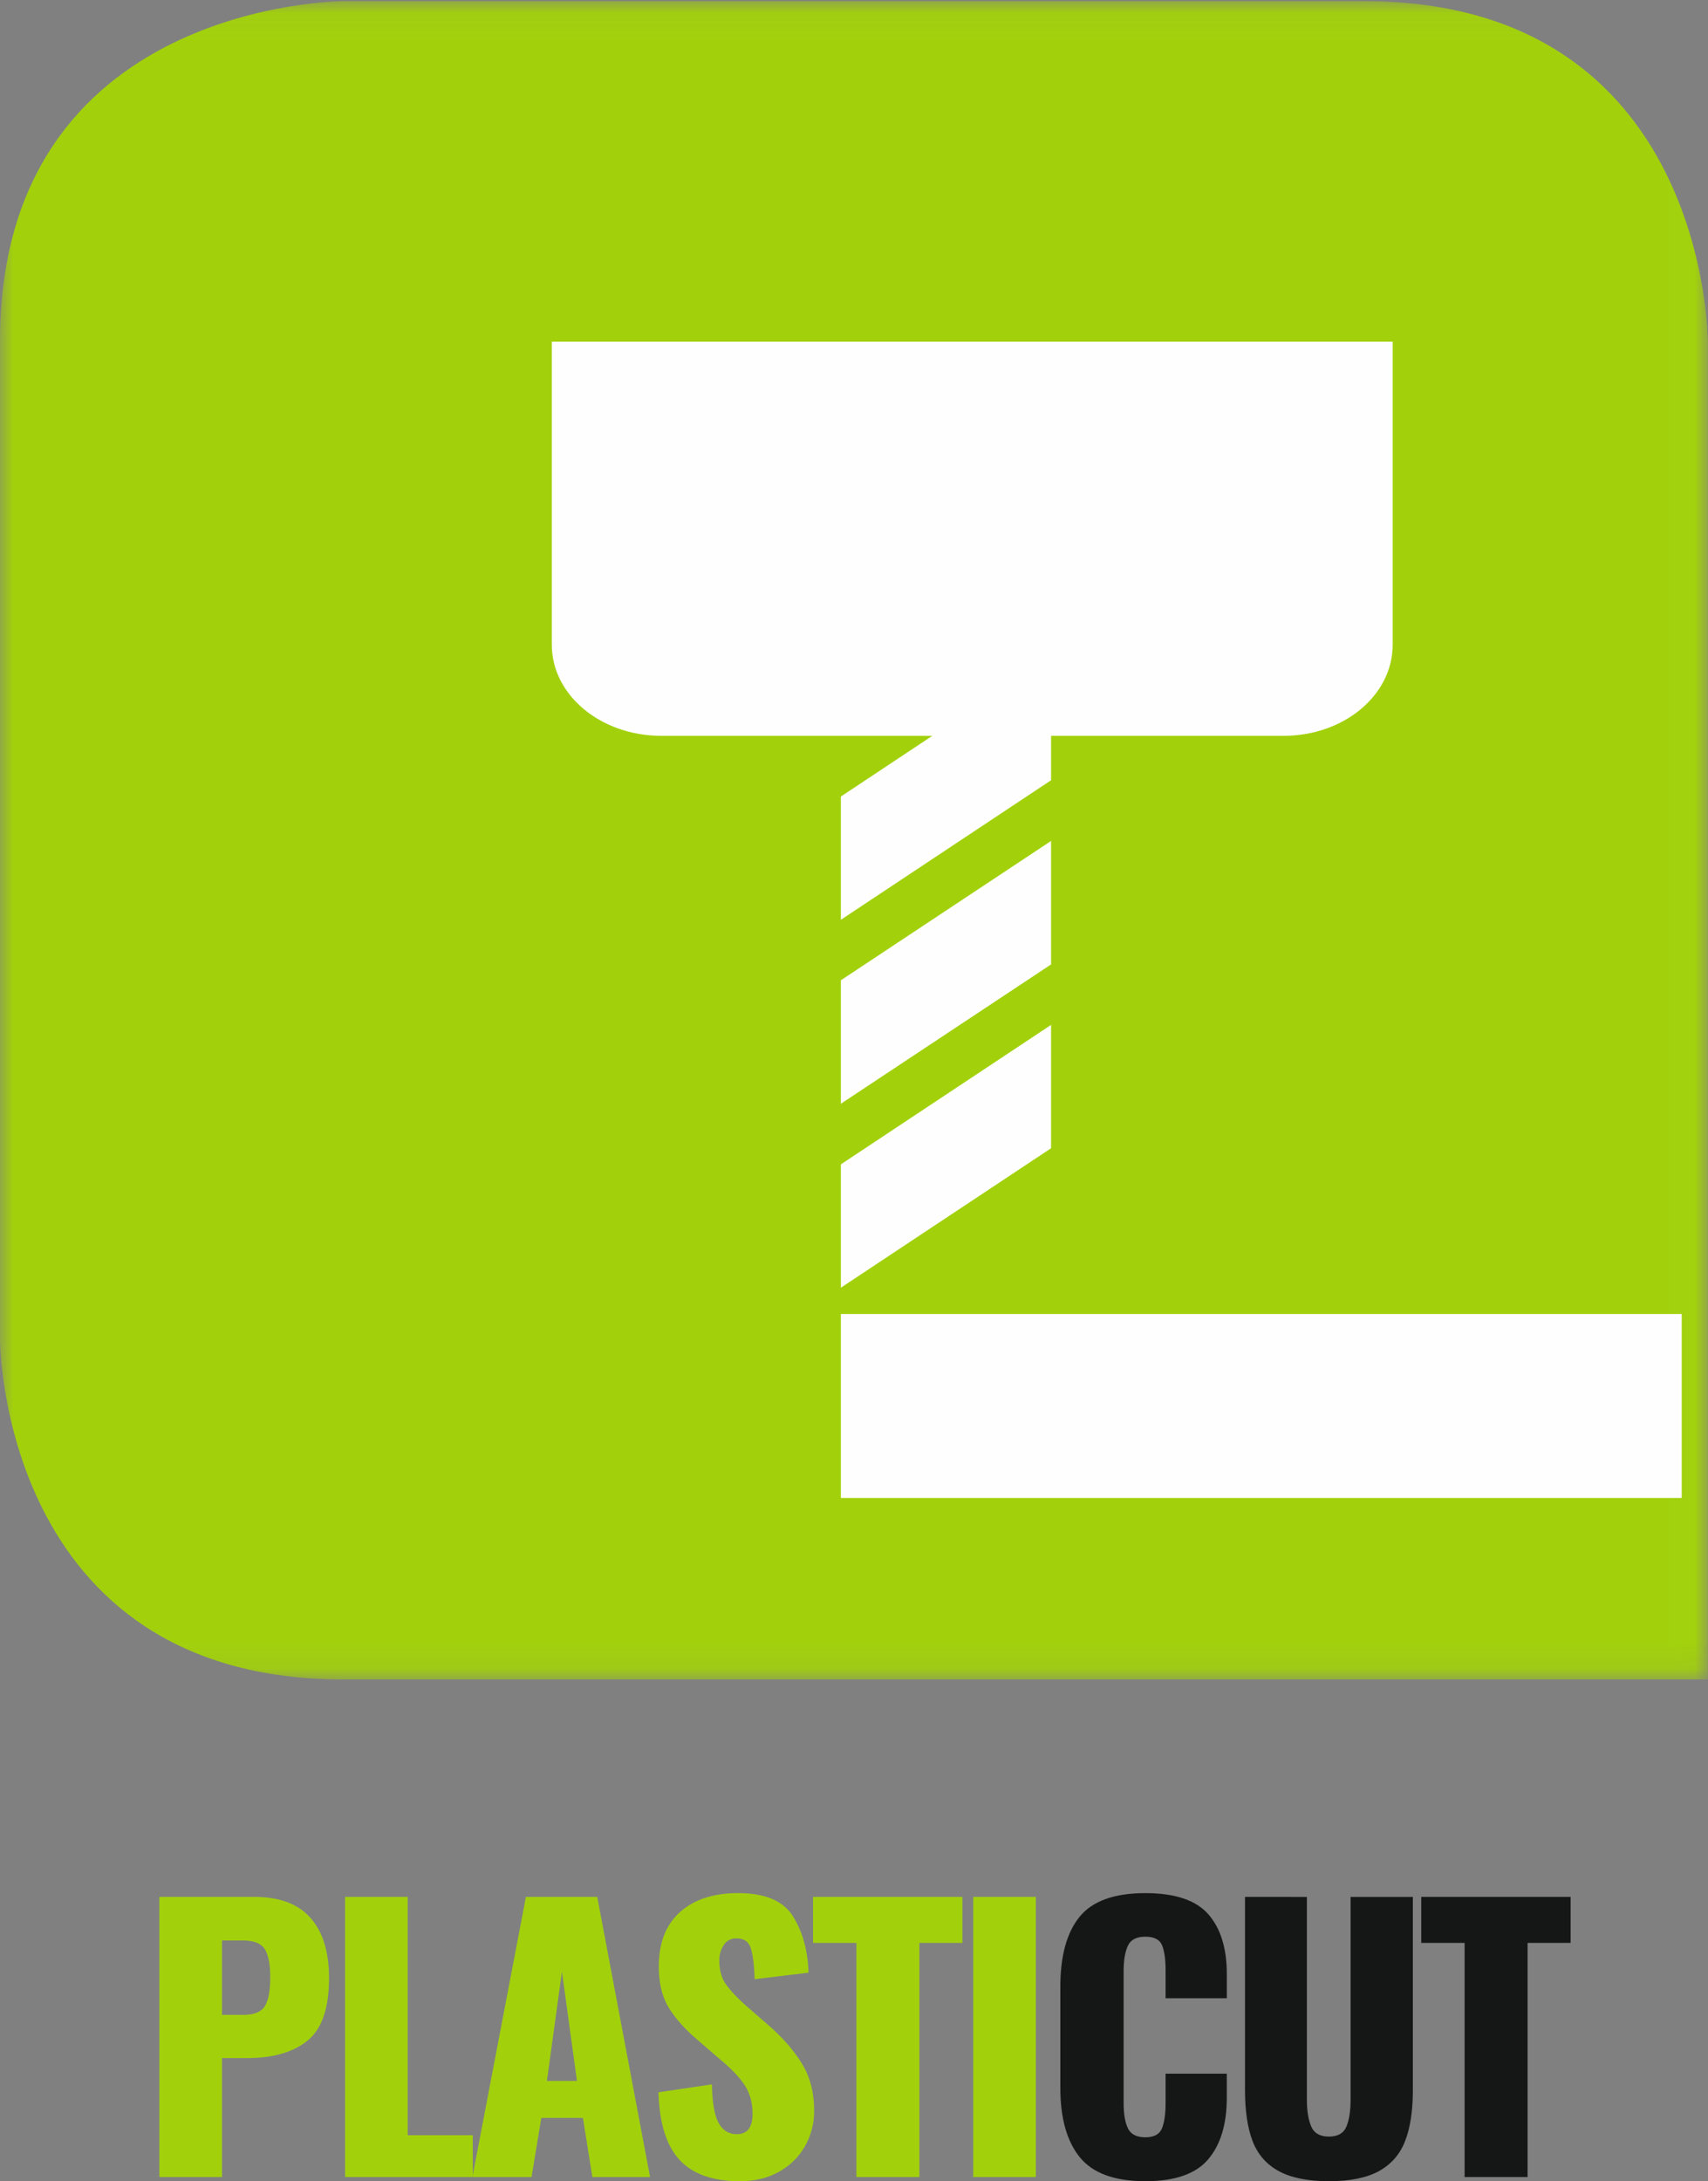
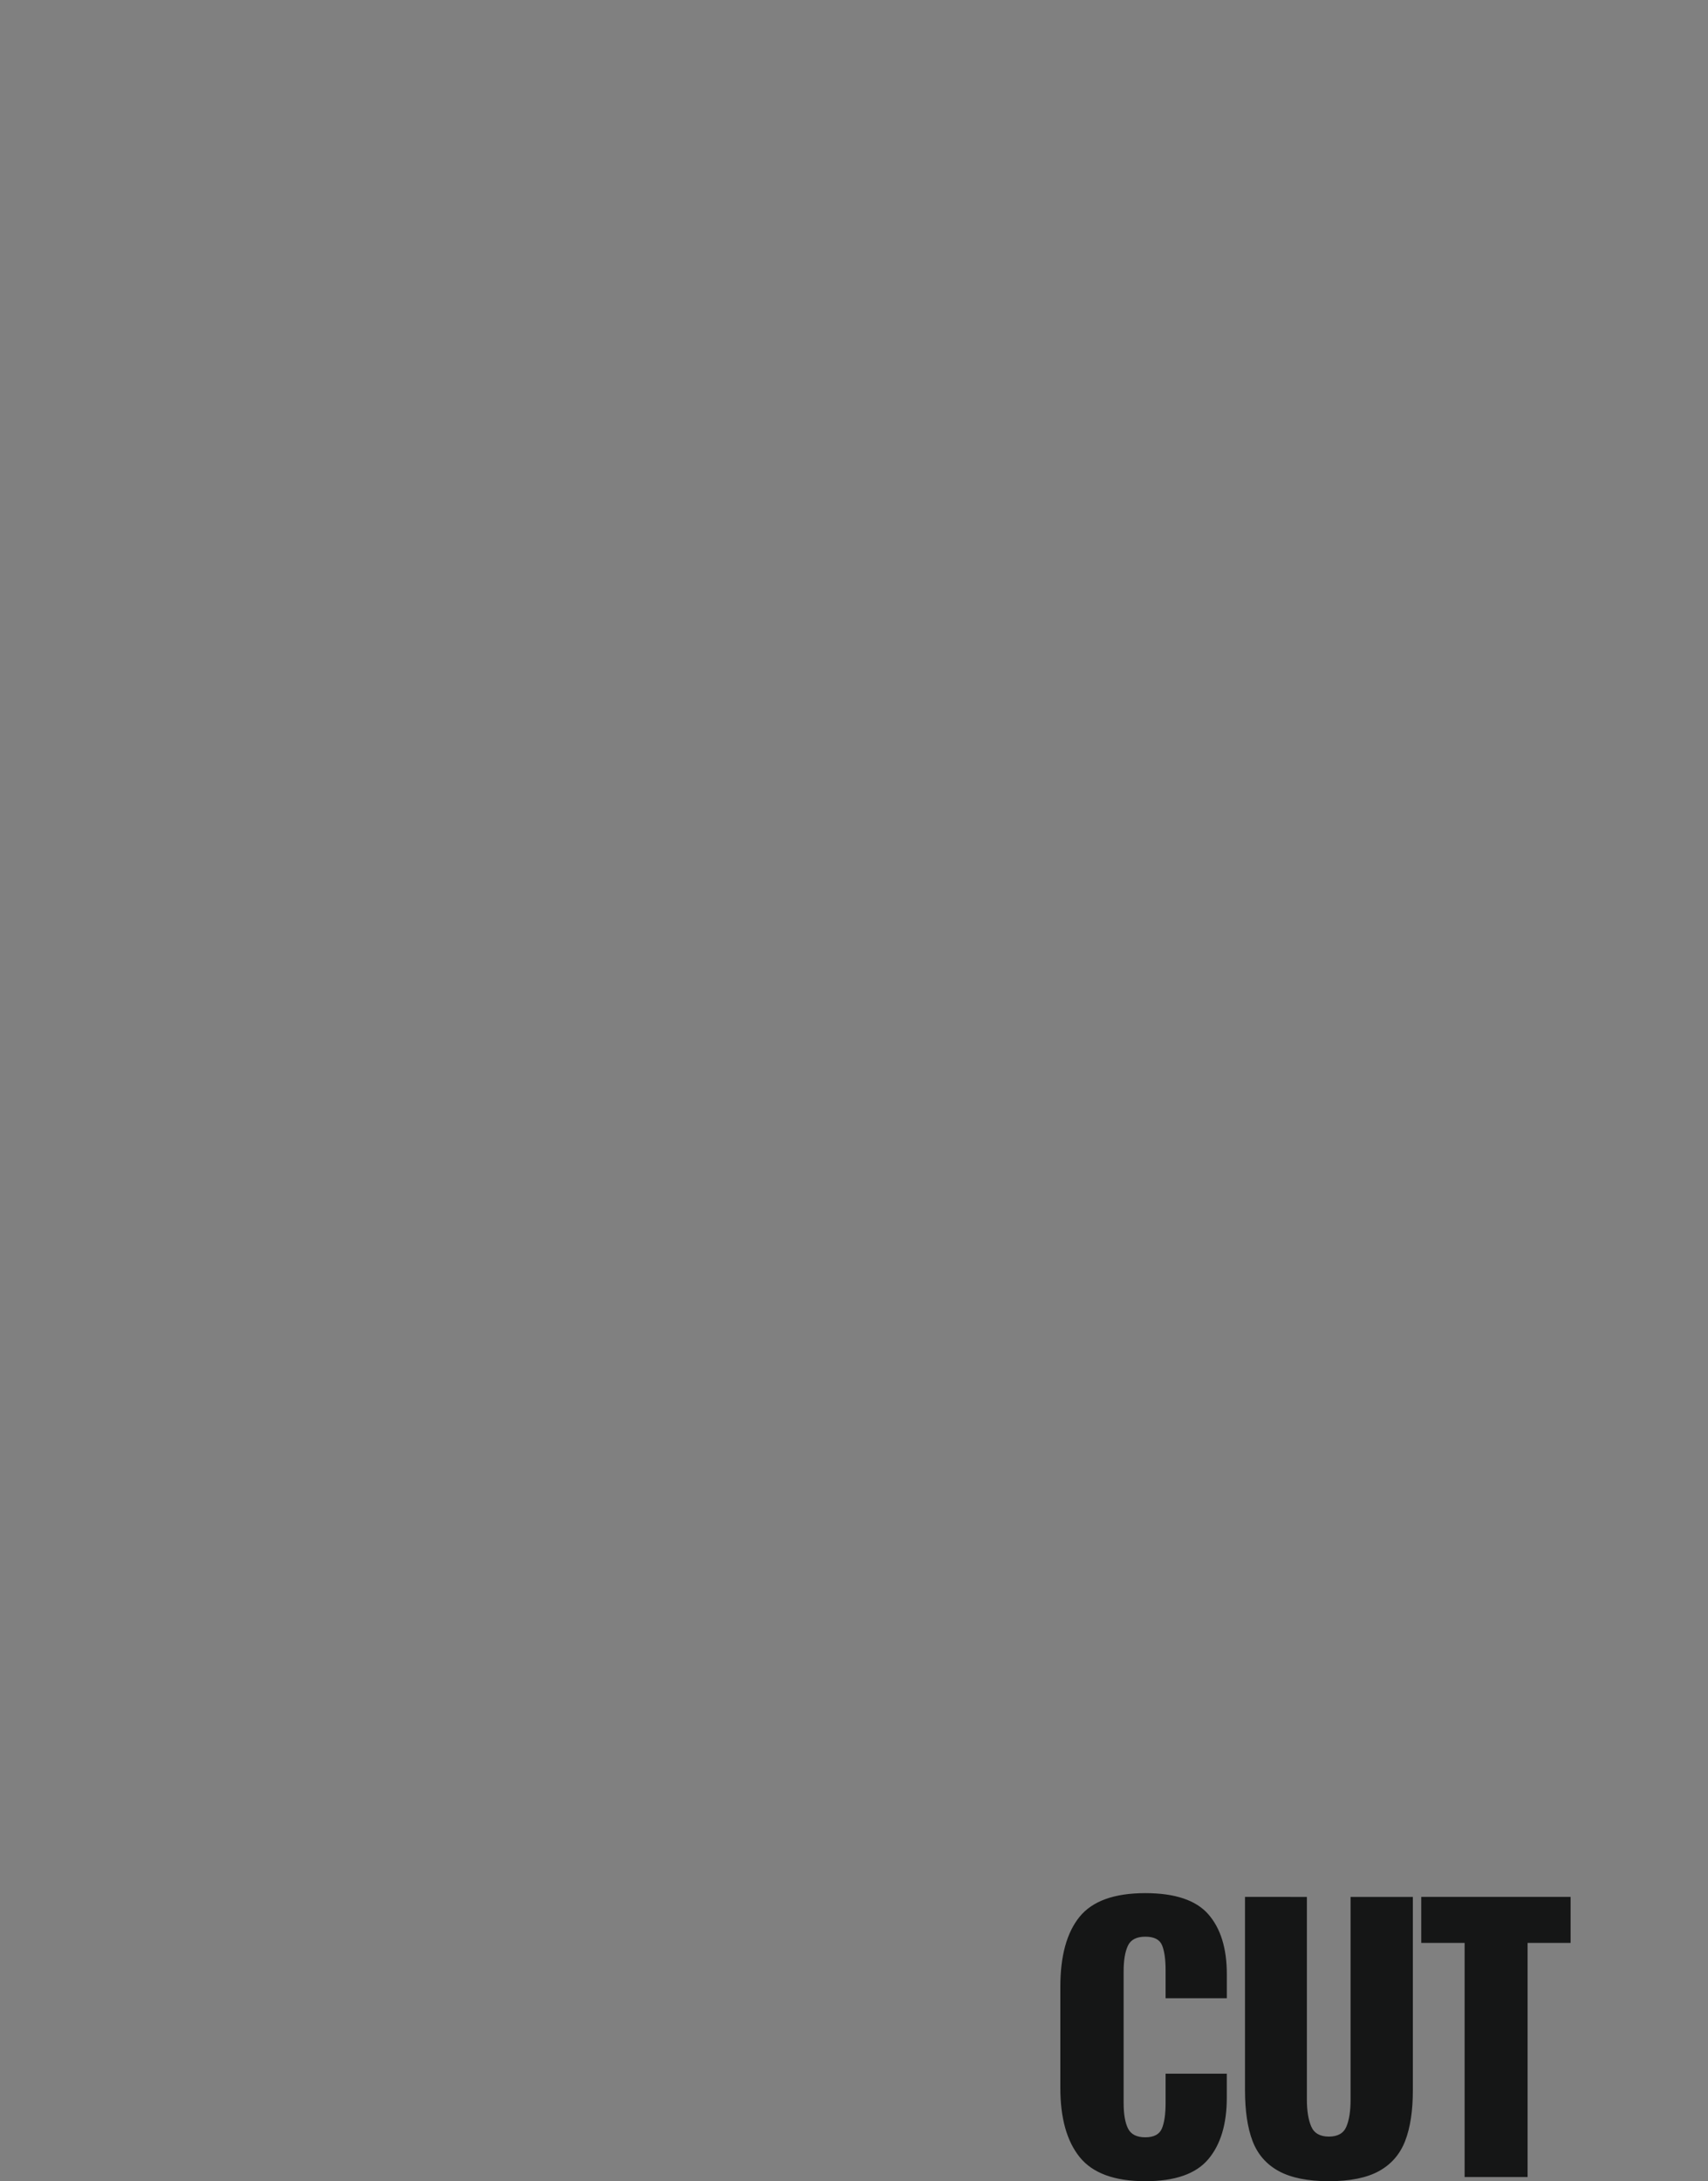
<svg xmlns="http://www.w3.org/2000/svg" xmlns:xlink="http://www.w3.org/1999/xlink" width="65" height="83" viewBox="0 0 65 83">
  <rect x="0" y="0" width="65" height="83" fill="#808080" stroke="none" />
  <defs>
-     <path id="a" d="M0 .044h64.994v63.864H0z" />
-   </defs>
+     </defs>
  <g fill="none" fill-rule="evenodd">
    <g>
      <mask id="b" fill="#fff">
        <use xlink:href="#a" />
      </mask>
-       <path fill="#A2D10C" d="M13.08.044S0 .044 0 12.976v38s0 12.932 13.08 12.932h51.914V12.976s0-12.932-13.08-12.932H13.08z" mask="url(#b)" />
    </g>
    <path fill="#151616" d="M43.586 83c1.127 0 1.926-.278 2.396-.836.47-.557.705-1.336.705-2.336v-.92h-2.329v1.118c0 .42-.046.743-.14.967-.093.224-.304.336-.632.336s-.548-.112-.659-.336c-.11-.224-.166-.546-.166-.967v-5.014c0-.413.053-.735.16-.967.106-.233.328-.35.665-.35s.55.11.639.33c.089.22.133.535.133.947v1.066h2.33v-.921c0-.982-.236-1.741-.706-2.277-.47-.535-1.27-.802-2.396-.802-1.18 0-2.014.3-2.502.901s-.732 1.49-.732 2.665v3.843c0 1.15.246 2.029.738 2.638.493.61 1.325.915 2.496.915zm6.988 0c.807 0 1.444-.13 1.91-.388.466-.259.796-.64.991-1.145.195-.505.293-1.147.293-1.928v-7.357h-2.37v7.712c0 .43-.052.772-.159 1.027-.106.254-.328.381-.665.381-.338 0-.562-.127-.672-.381-.111-.255-.167-.597-.167-1.027v-7.712H47.38v7.357c0 .78.095 1.423.286 1.928.191.504.522.886.992 1.145.47.258 1.11.388 1.917.388zm5.164-.158h2.396v-8.91h1.637v-1.75h-5.683v1.75h1.65v8.91z" />
-     <path fill="#A2D10C" d="M6.065 82.842h2.383v-4.527h.958c.985 0 1.75-.222 2.296-.664.546-.443.819-1.235.819-2.376 0-1-.236-1.766-.706-2.296-.47-.531-1.18-.797-2.13-.797h-3.62v10.66zm2.383-6.172v-2.83h.785c.435 0 .719.115.852.343.133.228.2.579.2 1.052 0 .518-.07.887-.207 1.106-.137.22-.415.33-.831.33h-.8zm4.685 6.172h4.858V81.25h-2.476v-9.068h-2.382v10.66zm4.845 0h2.25l.372-2.25h1.584l.36 2.25h2.195l-2.01-10.66h-2.715l-2.036 10.66zm2.835-3.659l.572-4.158.572 4.158h-1.144zM28.16 83c.559 0 1.051-.118 1.477-.355.426-.237.757-.56.992-.968a2.68 2.68 0 0 0 .353-1.362c0-.675-.147-1.259-.44-1.75-.292-.491-.705-.974-1.237-1.448l-.892-.776c-.346-.307-.606-.581-.779-.823-.173-.24-.26-.55-.26-.927 0-.21.056-.402.167-.573a.531.531 0 0 1 .472-.256c.284-.009.469.11.553.355.084.246.135.645.153 1.197l2.05-.25c-.027-.842-.224-1.557-.592-2.145-.369-.587-1.063-.881-2.084-.881-.94 0-1.679.241-2.216.723-.537.483-.805 1.172-.805 2.067 0 .623.122 1.138.366 1.546.244.408.606.818 1.085 1.23l.931.803c.408.342.708.663.899.96.19.3.286.655.286 1.067 0 .518-.2.776-.599.776-.31 0-.544-.147-.699-.44-.155-.295-.237-.779-.246-1.455l-2.036.303c.035 1.176.303 2.033.805 2.573.501.54 1.267.809 2.296.809zm4.432-.158h2.396v-8.91h1.637v-1.75h-5.683v1.75h1.65v8.91zm4.446 0h2.382v-10.66h-2.382v10.66z" />
-     <path fill="#FEFEFE" d="M32 57h32v-7H32zM32 44.307L40 39v4.693L32 49zM32 37.302L40 32v4.698L32 42zM32 30.31L40 25v4.69L32 35zM32 20h8v1.792L32 27z" />
-     <path fill="#FEFEFE" d="M53 24.535C53 26.451 51.147 28 48.847 28h-23.68C22.866 28 21 26.451 21 24.535V13h32v11.535z" />
  </g>
</svg>